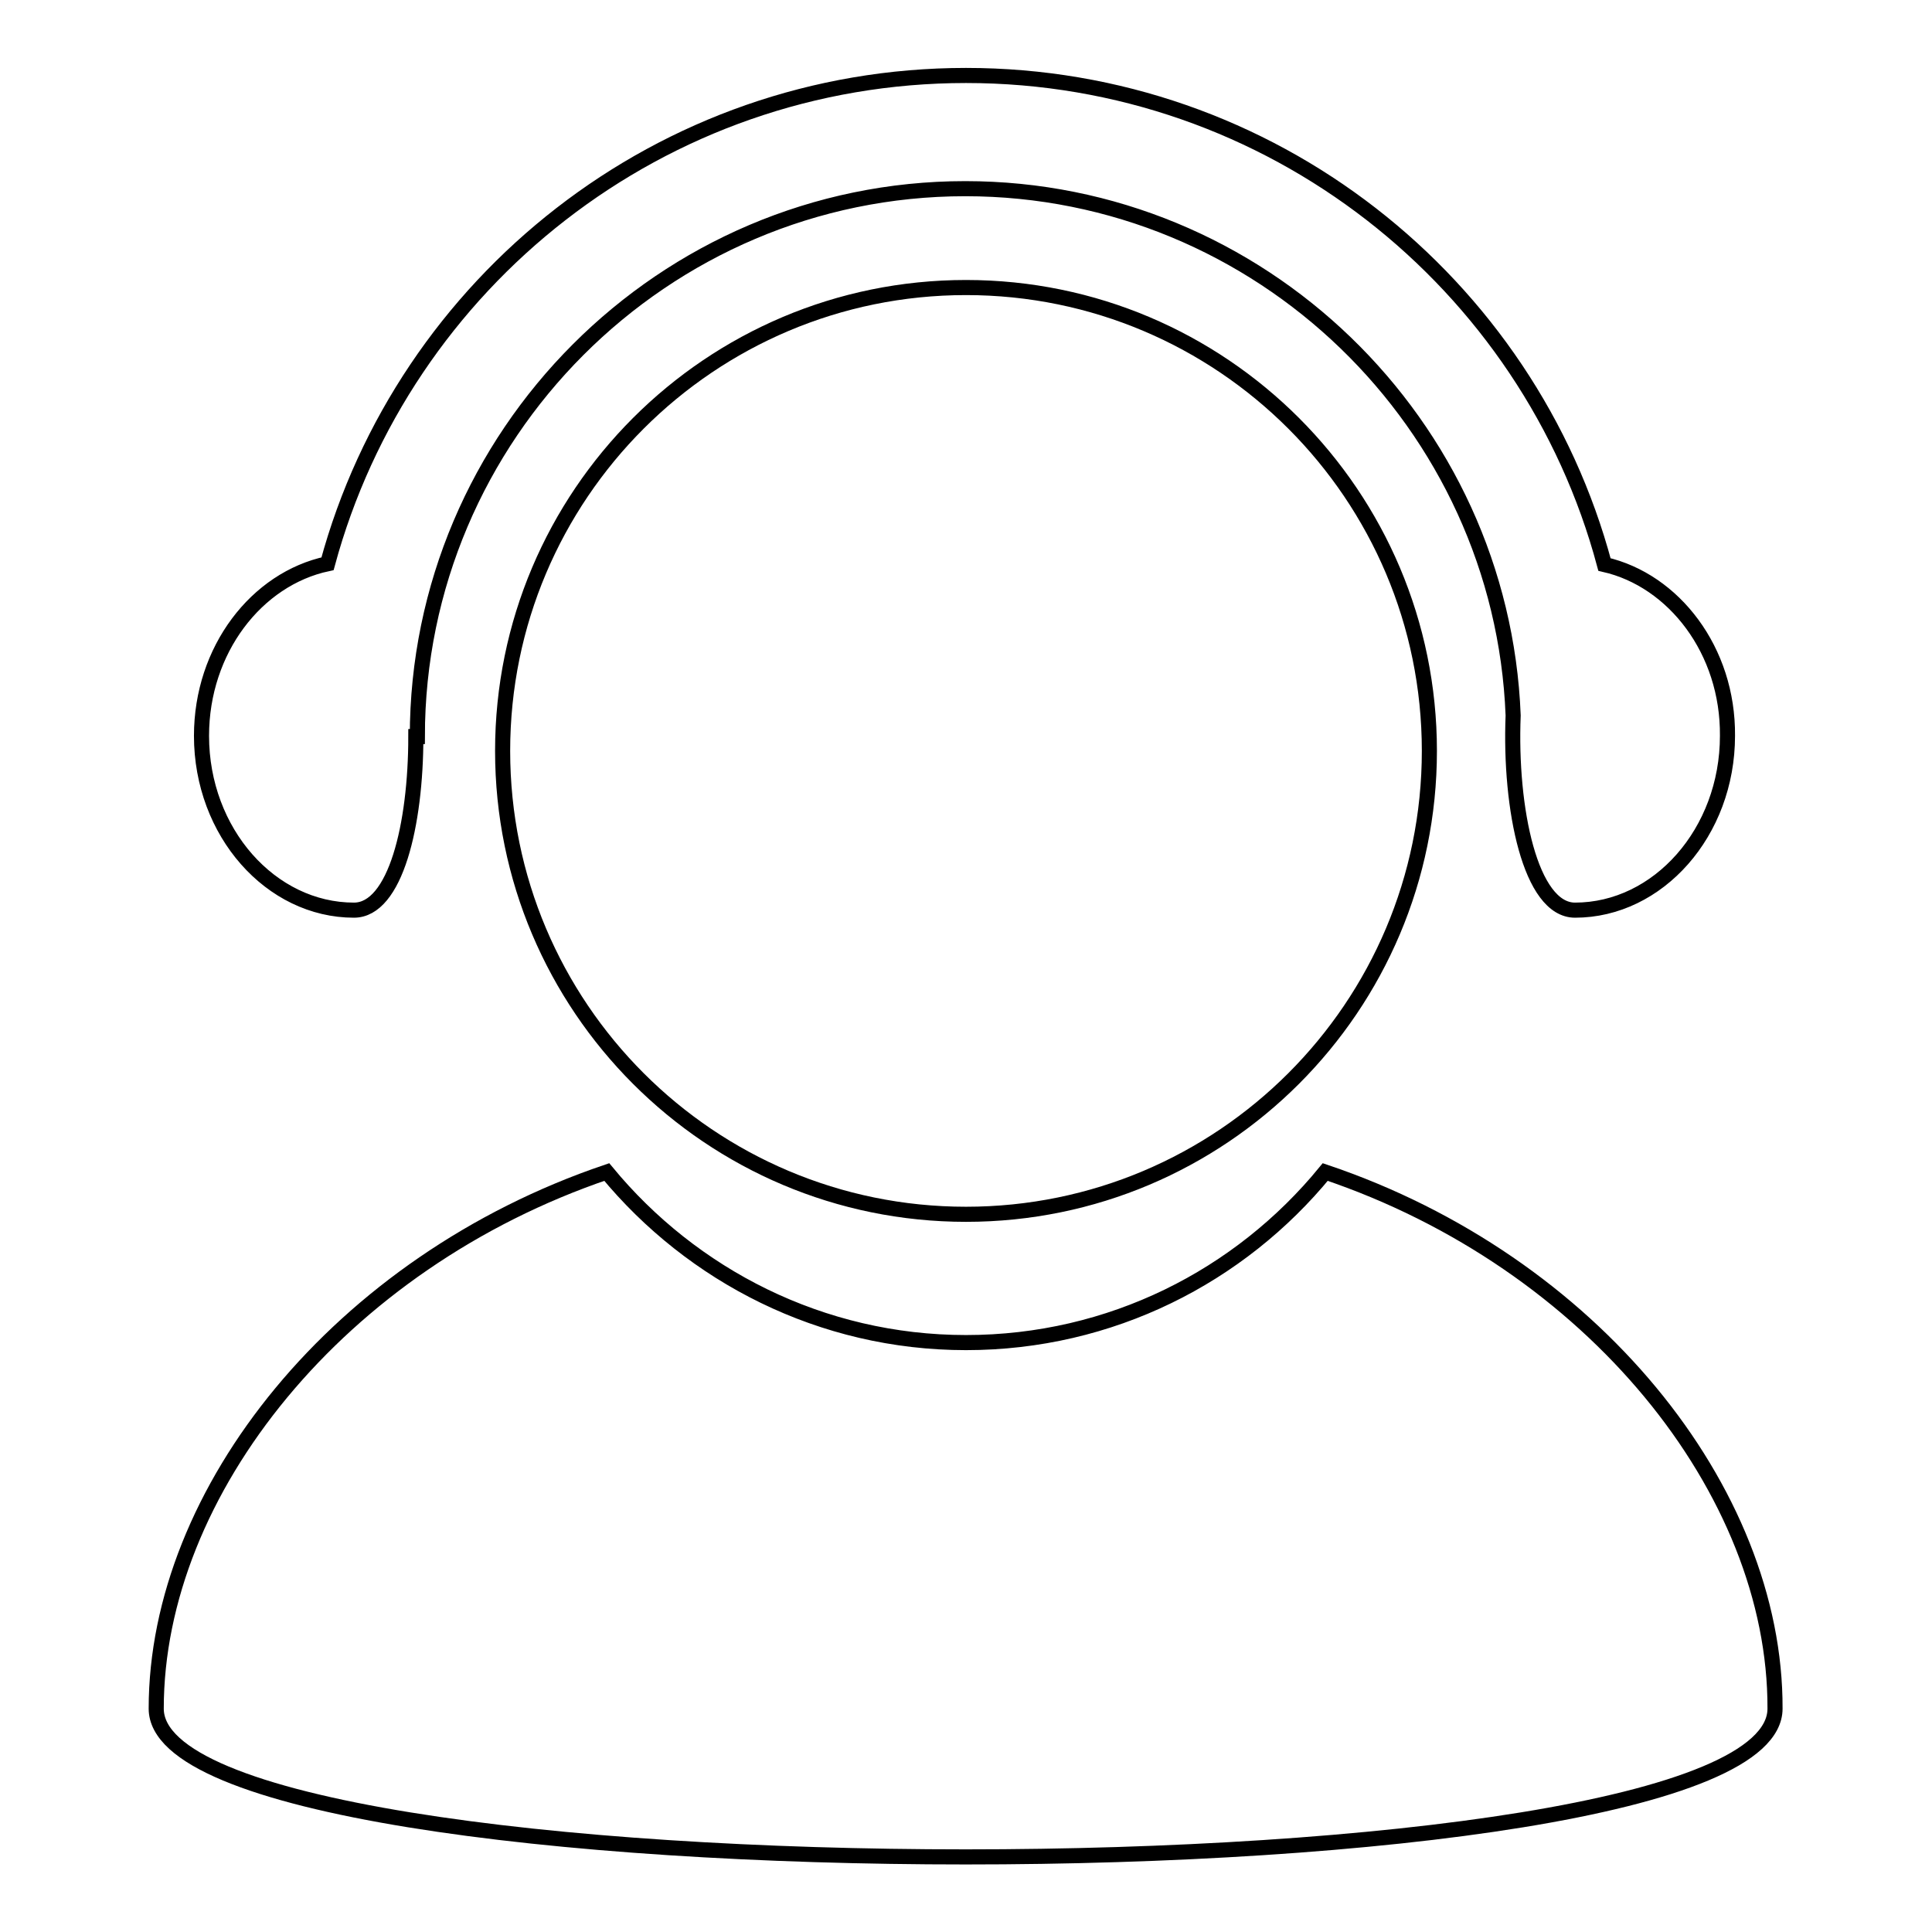
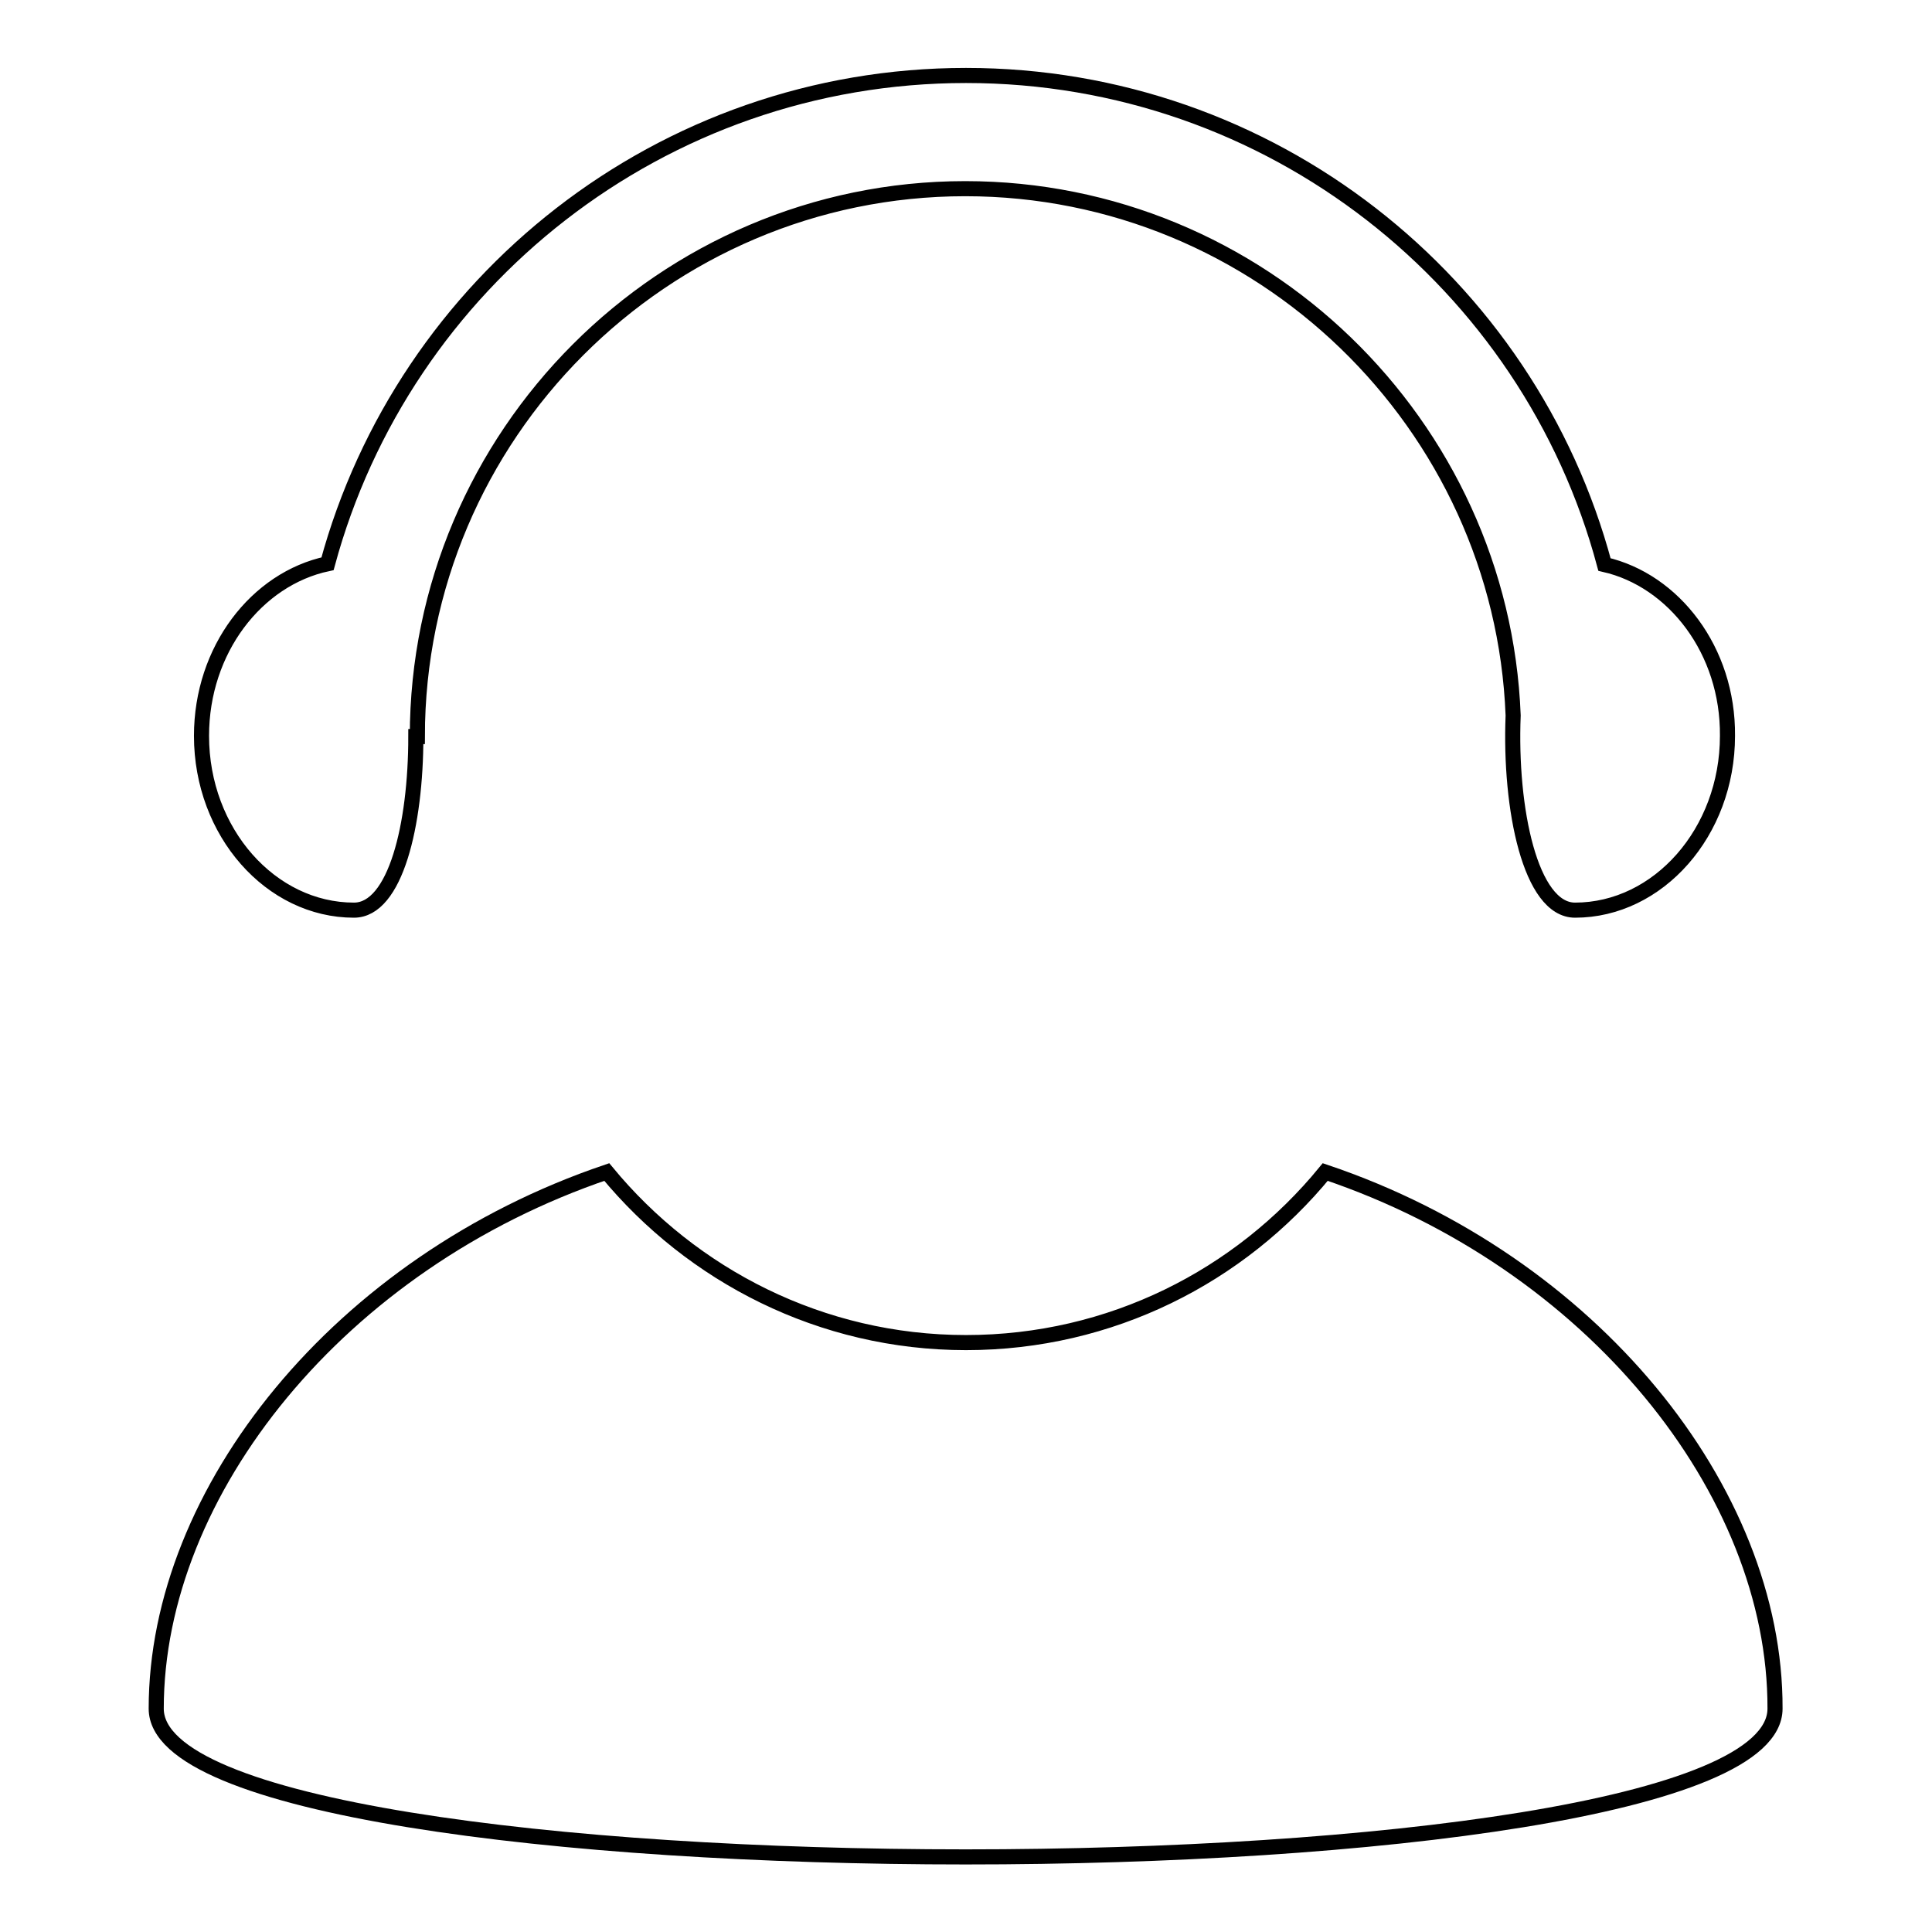
<svg xmlns="http://www.w3.org/2000/svg" version="1.1" x="0px" y="0px" viewBox="0 0 256 256" enable-background="new 0 0 256 256" xml:space="preserve">
  <g>
-     <path stroke-width="2" fill-opacity="0" stroke="#000000" d="M66.6,99.5c0,33.9,27.5,61.4,61.4,61.4s61.4-27.5,61.4-61.4c0-33.9-27.5-61.4-61.4-61.4 S66.6,65.6,66.6,99.5z" />
    <path stroke-width="2" fill-opacity="0" stroke="#000000" d="M175.6,155.3c-11.3,13.8-28.4,22.6-47.6,22.6c-19.2,0-36.3-8.9-47.6-22.6c-35.4,12-59.7,42.3-59.7,71.1 c0,26.2,214.5,26.2,214.5,0C235.3,197.5,210.9,167.2,175.6,155.3L175.6,155.3z M212.6,74.8C202.6,37.4,168.4,10,128,10 c-40.4,0-74.5,27.4-84.6,64.7C34,76.7,26.7,86.1,26.7,97.5c0,12.8,9.2,23.1,20.2,23.1c5.5,0,8.2-11.3,8.2-23h0.2 c0-39.9,32.6-72.6,72.6-72.6c39.1,0,71.1,31.2,72.6,69.8c-0.5,12.4,2.3,25.8,8.2,25.8c11,0,20.2-10.3,20.2-23.1 C229,86.2,221.8,76.9,212.6,74.8L212.6,74.8z" />
  </g>
</svg>